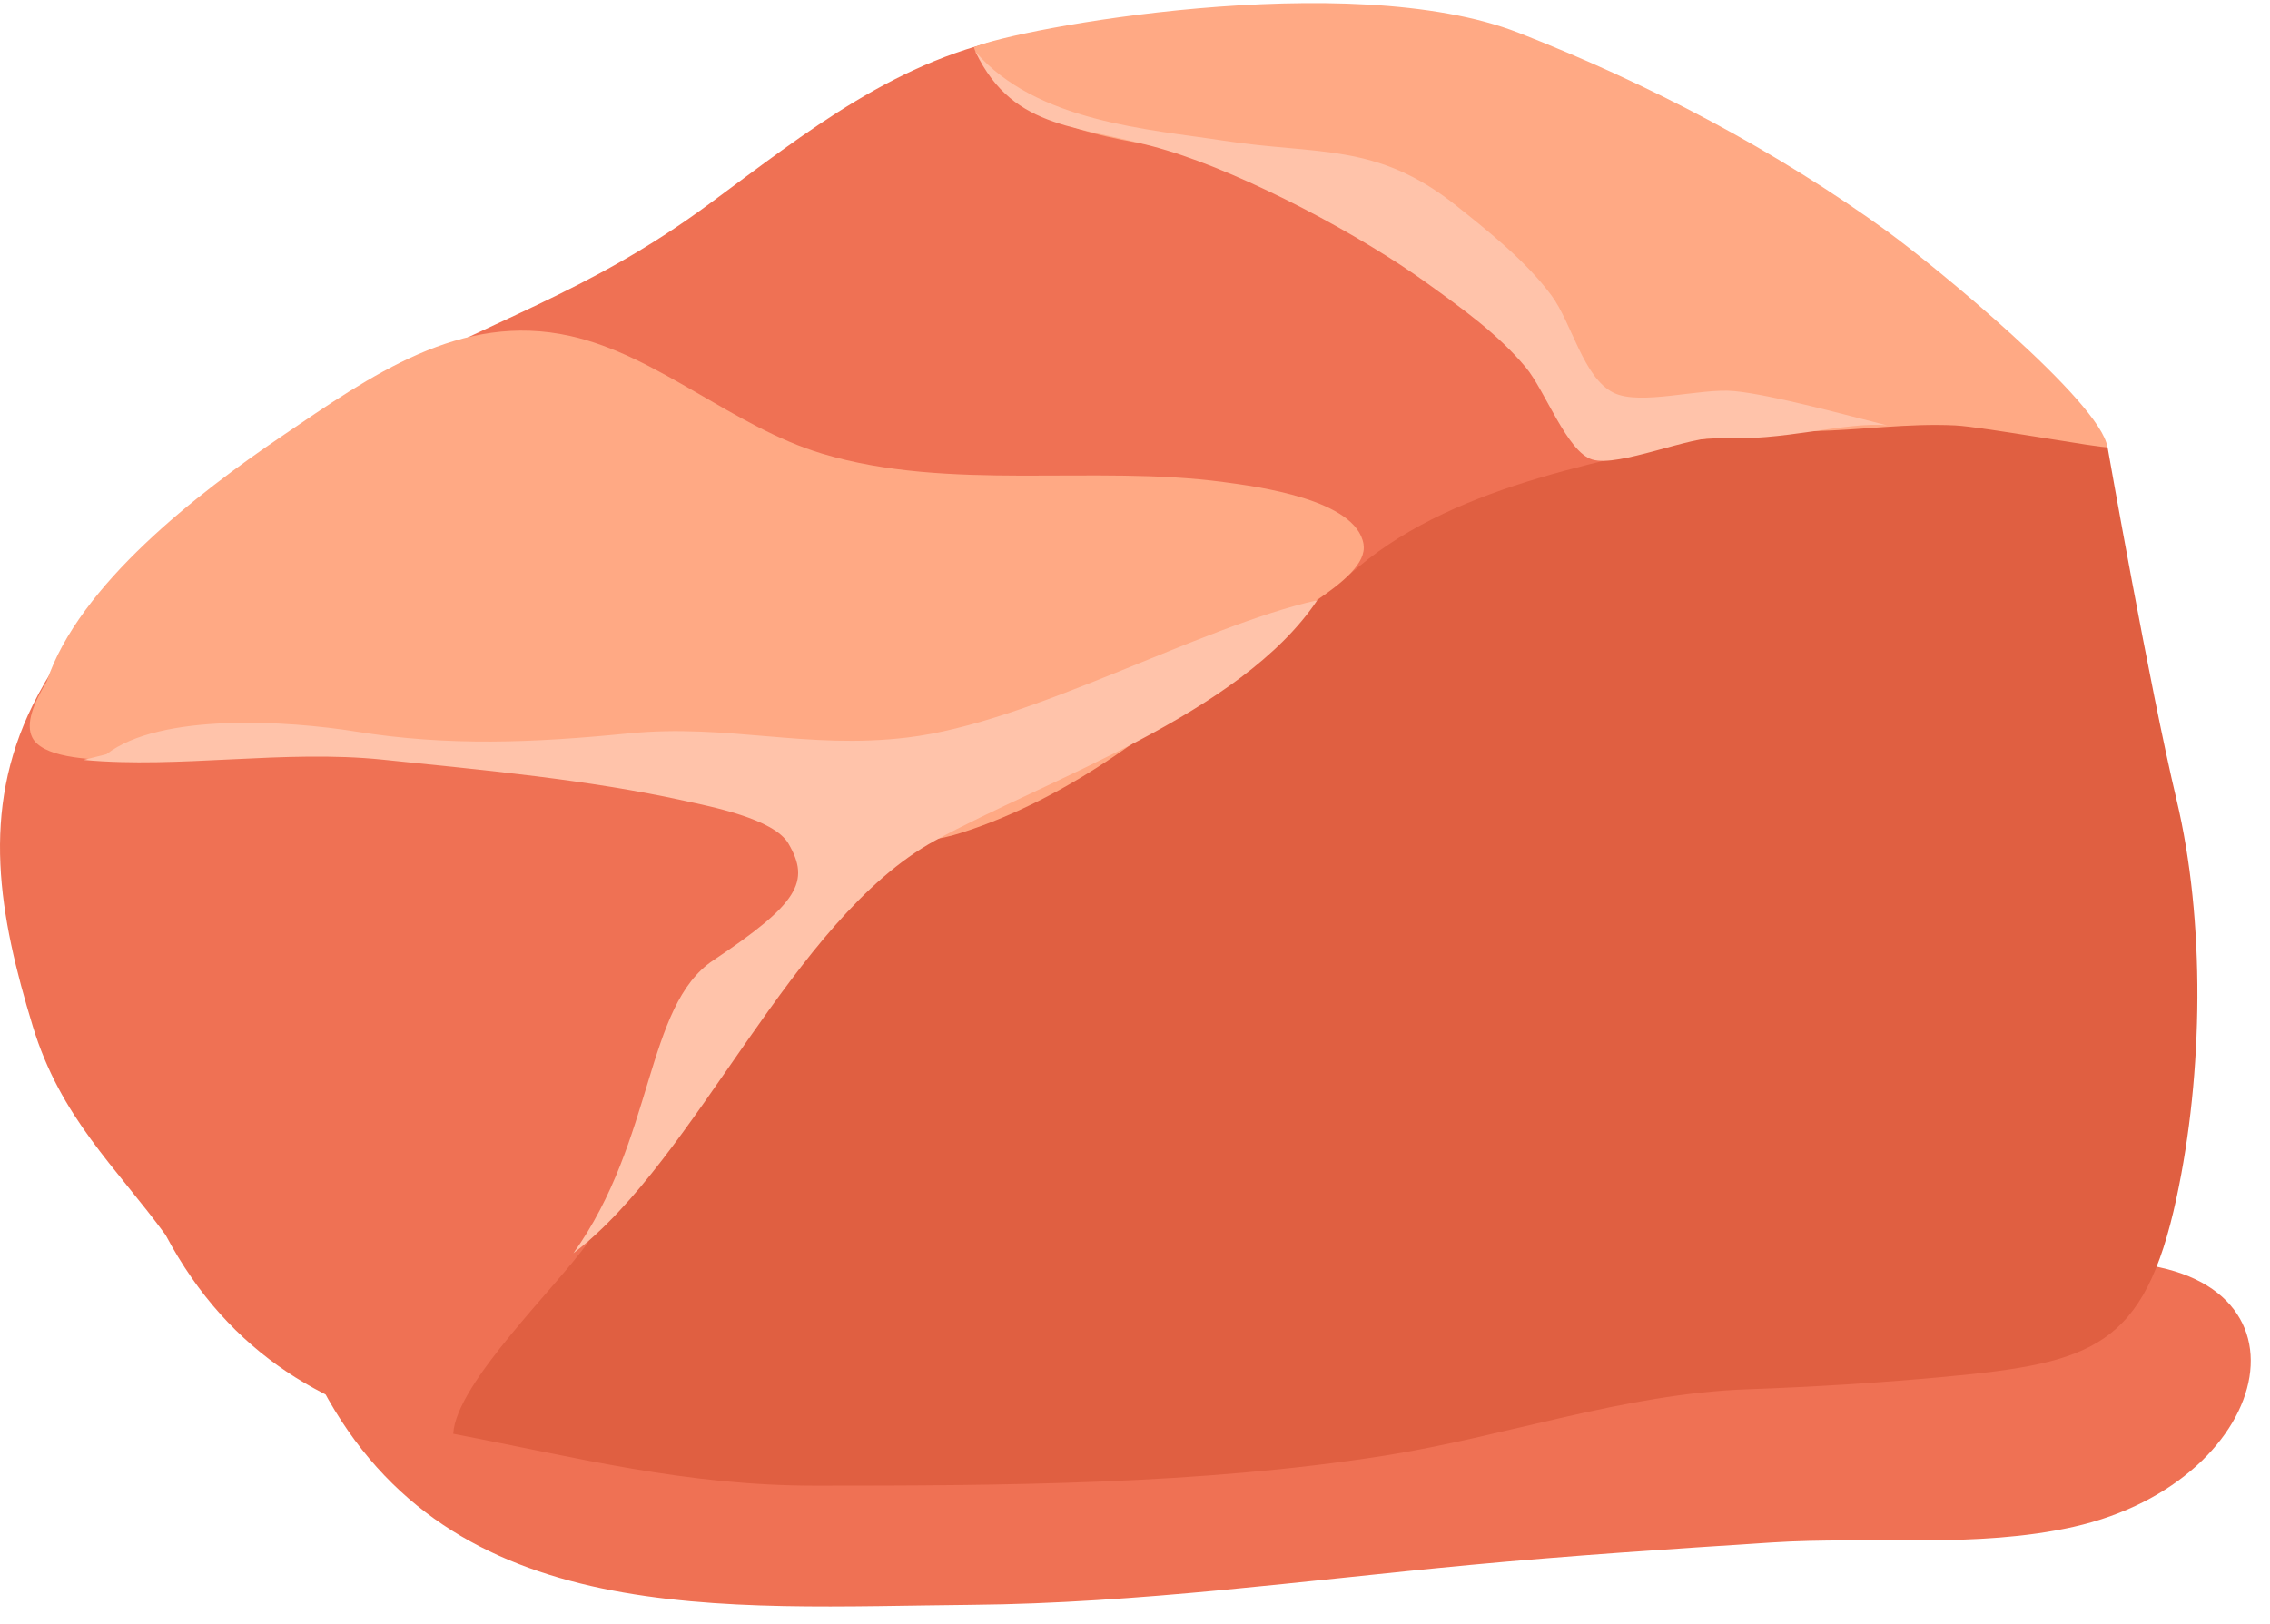
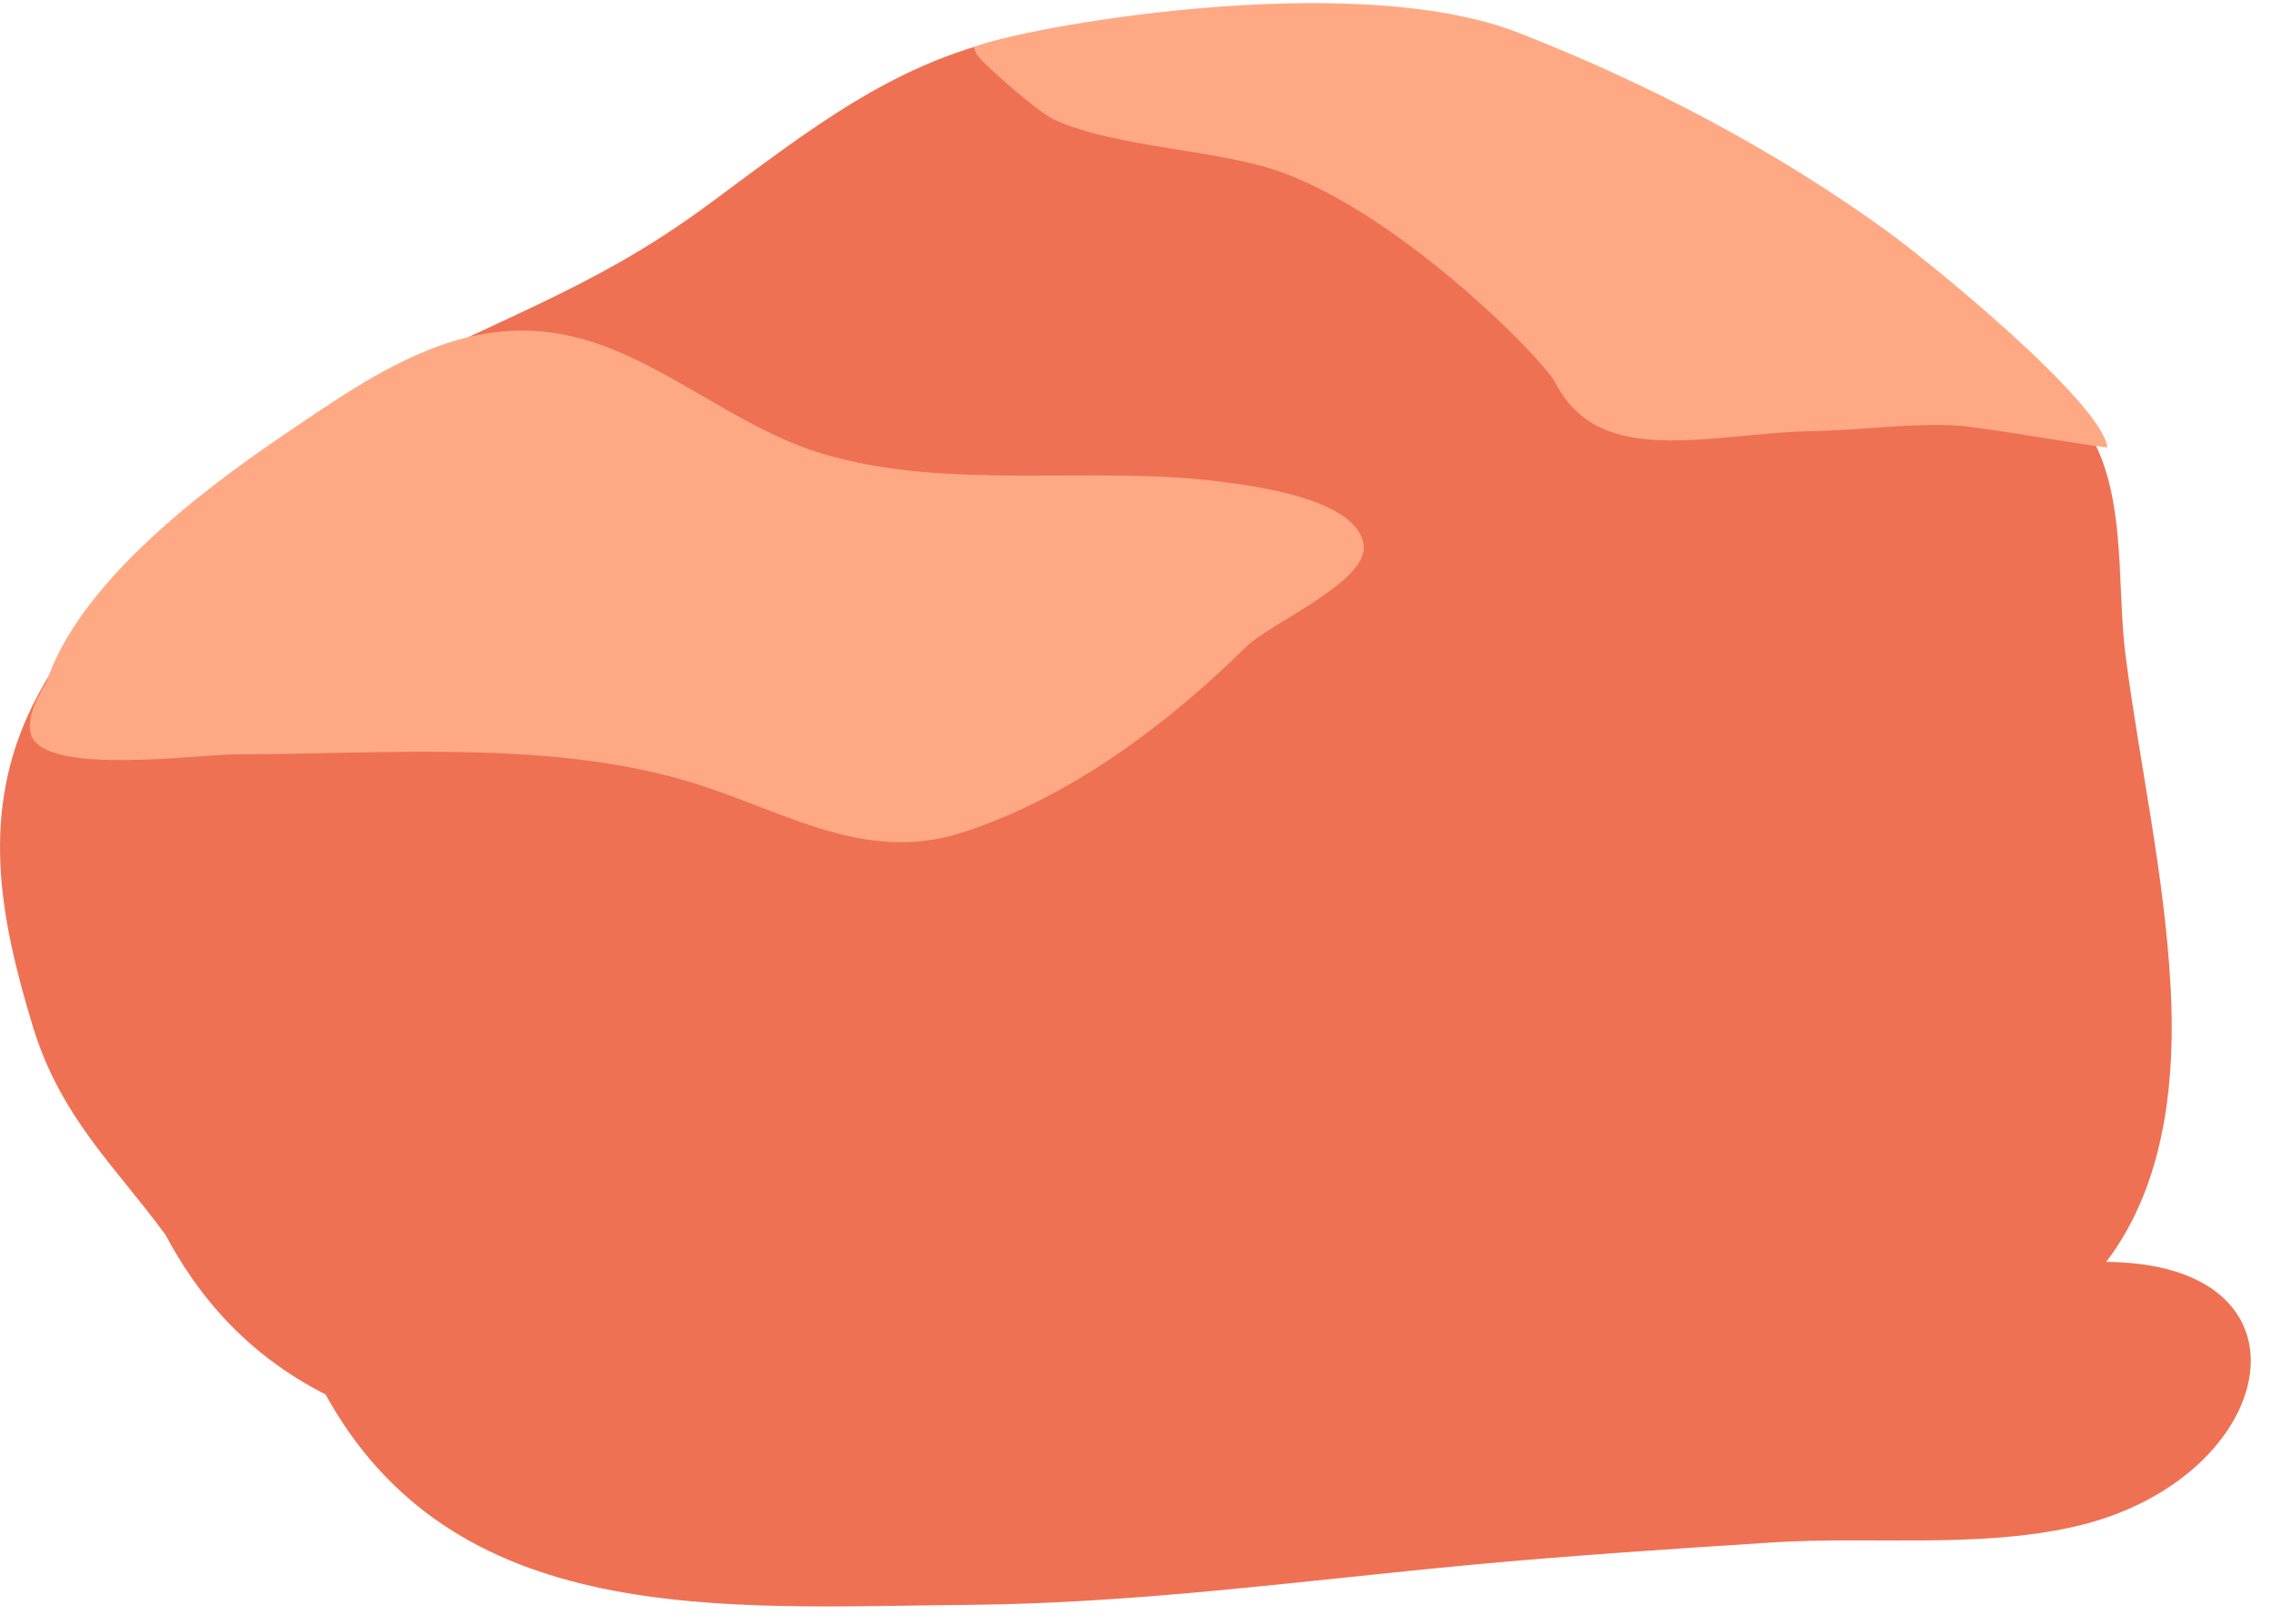
<svg xmlns="http://www.w3.org/2000/svg" width="116" height="83" viewBox="0 0 116 83" fill="none">
  <path d="M102 58C101.693 52.265 92.74 67.172 92 61.5C91.496 57.628 104.469 35.745 102 32.5C98.639 28.085 103.599 22.223 98.71 19.999C92.098 16.99 86.196 12.703 79.214 10.748C72.891 8.981 66.7 8.443 60.174 9.646C53.882 10.805 49.284 14.53 44.233 18.259C37.947 22.904 33.069 24.142 26.29 27.928C20.31 31.265 12.77 37.611 9.674 43.868C6.982 49.31 7.955 54.639 9.674 60.284C11.095 64.956 13.901 67.454 16.462 70.953C23.048 83.365 36.926 82.141 49.669 82.028C58.168 81.95 66.652 80.783 75.103 79.992C80.235 79.511 85.399 79.174 90.536 78.843C95.587 78.517 101.014 79.156 105.961 78.043C116.46 75.681 118.919 64.5 107.5 64.5L102 58Z" fill="#EF7154" />
  <path d="M110.919 50.436C110.612 44.701 109.364 39.218 108.624 33.546C108.119 29.674 108.779 24.713 106.31 21.468C102.949 17.053 95.6 14.393 90.71 12.169C84.098 9.16 78.196 4.873 71.214 2.918C64.891 1.151 58.7 0.613 52.174 1.816C45.882 2.975 41.284 6.7 36.233 10.429C29.947 15.074 25.069 16.312 18.29 20.098C12.31 23.435 4.77 29.782 1.674 36.038C-1.018 41.48 -0.045 46.809 1.674 52.454C3.095 57.126 5.901 59.624 8.462 63.123C15.048 75.535 28.926 74.311 41.669 74.198C50.168 74.12 58.652 72.953 67.103 72.162C72.235 71.681 77.399 71.344 82.536 71.013C87.587 70.687 93.014 71.326 97.961 70.213C108.46 67.851 111.445 60.153 110.922 50.433L110.919 50.436Z" fill="#EF7154" />
-   <path d="M111.224 40.877C109.848 35.104 107.698 22.853 107.698 22.853C104.674 18.336 93.152 20.922 88.916 21.951C82.312 23.557 74.647 24.617 69.425 28.973C63.948 33.543 58.497 37.018 51.882 39.919C45.711 42.627 41.505 47.842 37.302 53.042C34.63 56.349 32.508 59.959 30.072 63.469C28.502 65.735 23.302 70.69 23.161 73.287C29.397 74.478 34.98 75.941 41.681 75.938C51.216 75.938 61.297 75.89 70.712 74.41C76.921 73.434 82.984 71.237 89.277 71.013C92.698 70.89 96.017 70.687 99.412 70.371C106.913 69.666 109.576 68.881 111.224 61.224C112.594 54.857 112.696 47.051 111.224 40.88V40.877Z" fill="#E05F41" />
  <path d="M69.682 27.829C69.315 25.522 64.219 24.868 62.533 24.641C55.906 23.752 48.508 25.134 42.028 23.193C37.448 21.82 33.618 18.166 29.138 17.172C23.529 15.924 18.985 19.181 14.358 22.325C10.131 25.196 4.038 29.874 2.382 34.844C1.722 35.928 1.292 36.994 1.65 37.698C2.635 39.624 10.173 38.555 12.104 38.555C19.797 38.555 28.287 37.767 35.58 40.068C40.245 41.54 44.252 44.143 49.186 42.549C54.661 40.779 59.649 37.032 63.691 33.05C64.927 31.832 69.978 29.713 69.679 27.832L69.682 27.829Z" fill="#FFA984" />
  <path d="M96.522 11.883C90.74 7.676 84.226 4.264 77.602 1.676C68.963 -1.703 51.858 1.482 49.774 2.414C49.762 2.434 49.858 2.661 49.858 2.661C49.858 2.966 53.007 5.709 53.837 6.097C56.992 7.575 62.369 7.623 65.622 8.85C71.844 11.196 78.874 18.381 79.486 19.572C81.763 24.005 87.36 22.134 92.671 22.035C95.062 21.99 97.468 21.626 99.916 21.745C101.316 21.814 107.528 22.939 107.692 22.856C107.355 20.537 98.725 13.489 96.516 11.883H96.522Z" fill="#FFA984" />
-   <path d="M4.28 38.844C9.176 39.298 14.525 38.307 19.561 38.83C24.642 39.355 30.063 39.847 35.001 40.937C36.278 41.221 39.541 41.839 40.29 43.119C41.425 45.06 40.798 46.185 36.451 49.084C32.959 51.412 33.457 58.26 29.302 64.057C35.639 59.242 40.463 46.985 47.768 42.973C53.425 39.865 63.404 36.525 67.315 30.68C61.252 32.041 52.724 36.937 46.368 37.698C41.195 38.319 37.227 36.982 32.102 37.489C27.263 37.97 22.899 38.149 18.191 37.394C14.704 36.833 8.182 36.426 5.438 38.552L4.28 38.842V38.844Z" fill="#FFC3AA" />
-   <path d="M88.617 19.99C86.871 19.826 83.841 20.751 82.459 20.077C80.909 19.319 80.324 16.503 79.277 15.095C77.987 13.36 76.106 11.856 74.399 10.497C70.333 7.264 67.33 7.93 62.53 7.19C58.724 6.602 52.965 6.241 49.858 2.658V2.67C51.843 6.775 55.219 6.351 59.631 7.688C63.727 8.927 69.545 12.023 72.963 14.501C74.754 15.799 76.53 17.059 77.963 18.769C78.948 19.945 80.08 23.101 81.363 23.489C82.722 23.901 86.402 22.265 87.892 22.372C91.032 22.596 94.331 21.53 96.441 21.745C94.507 21.262 90.552 20.172 88.617 19.99Z" fill="#FFC3AA" />
</svg>